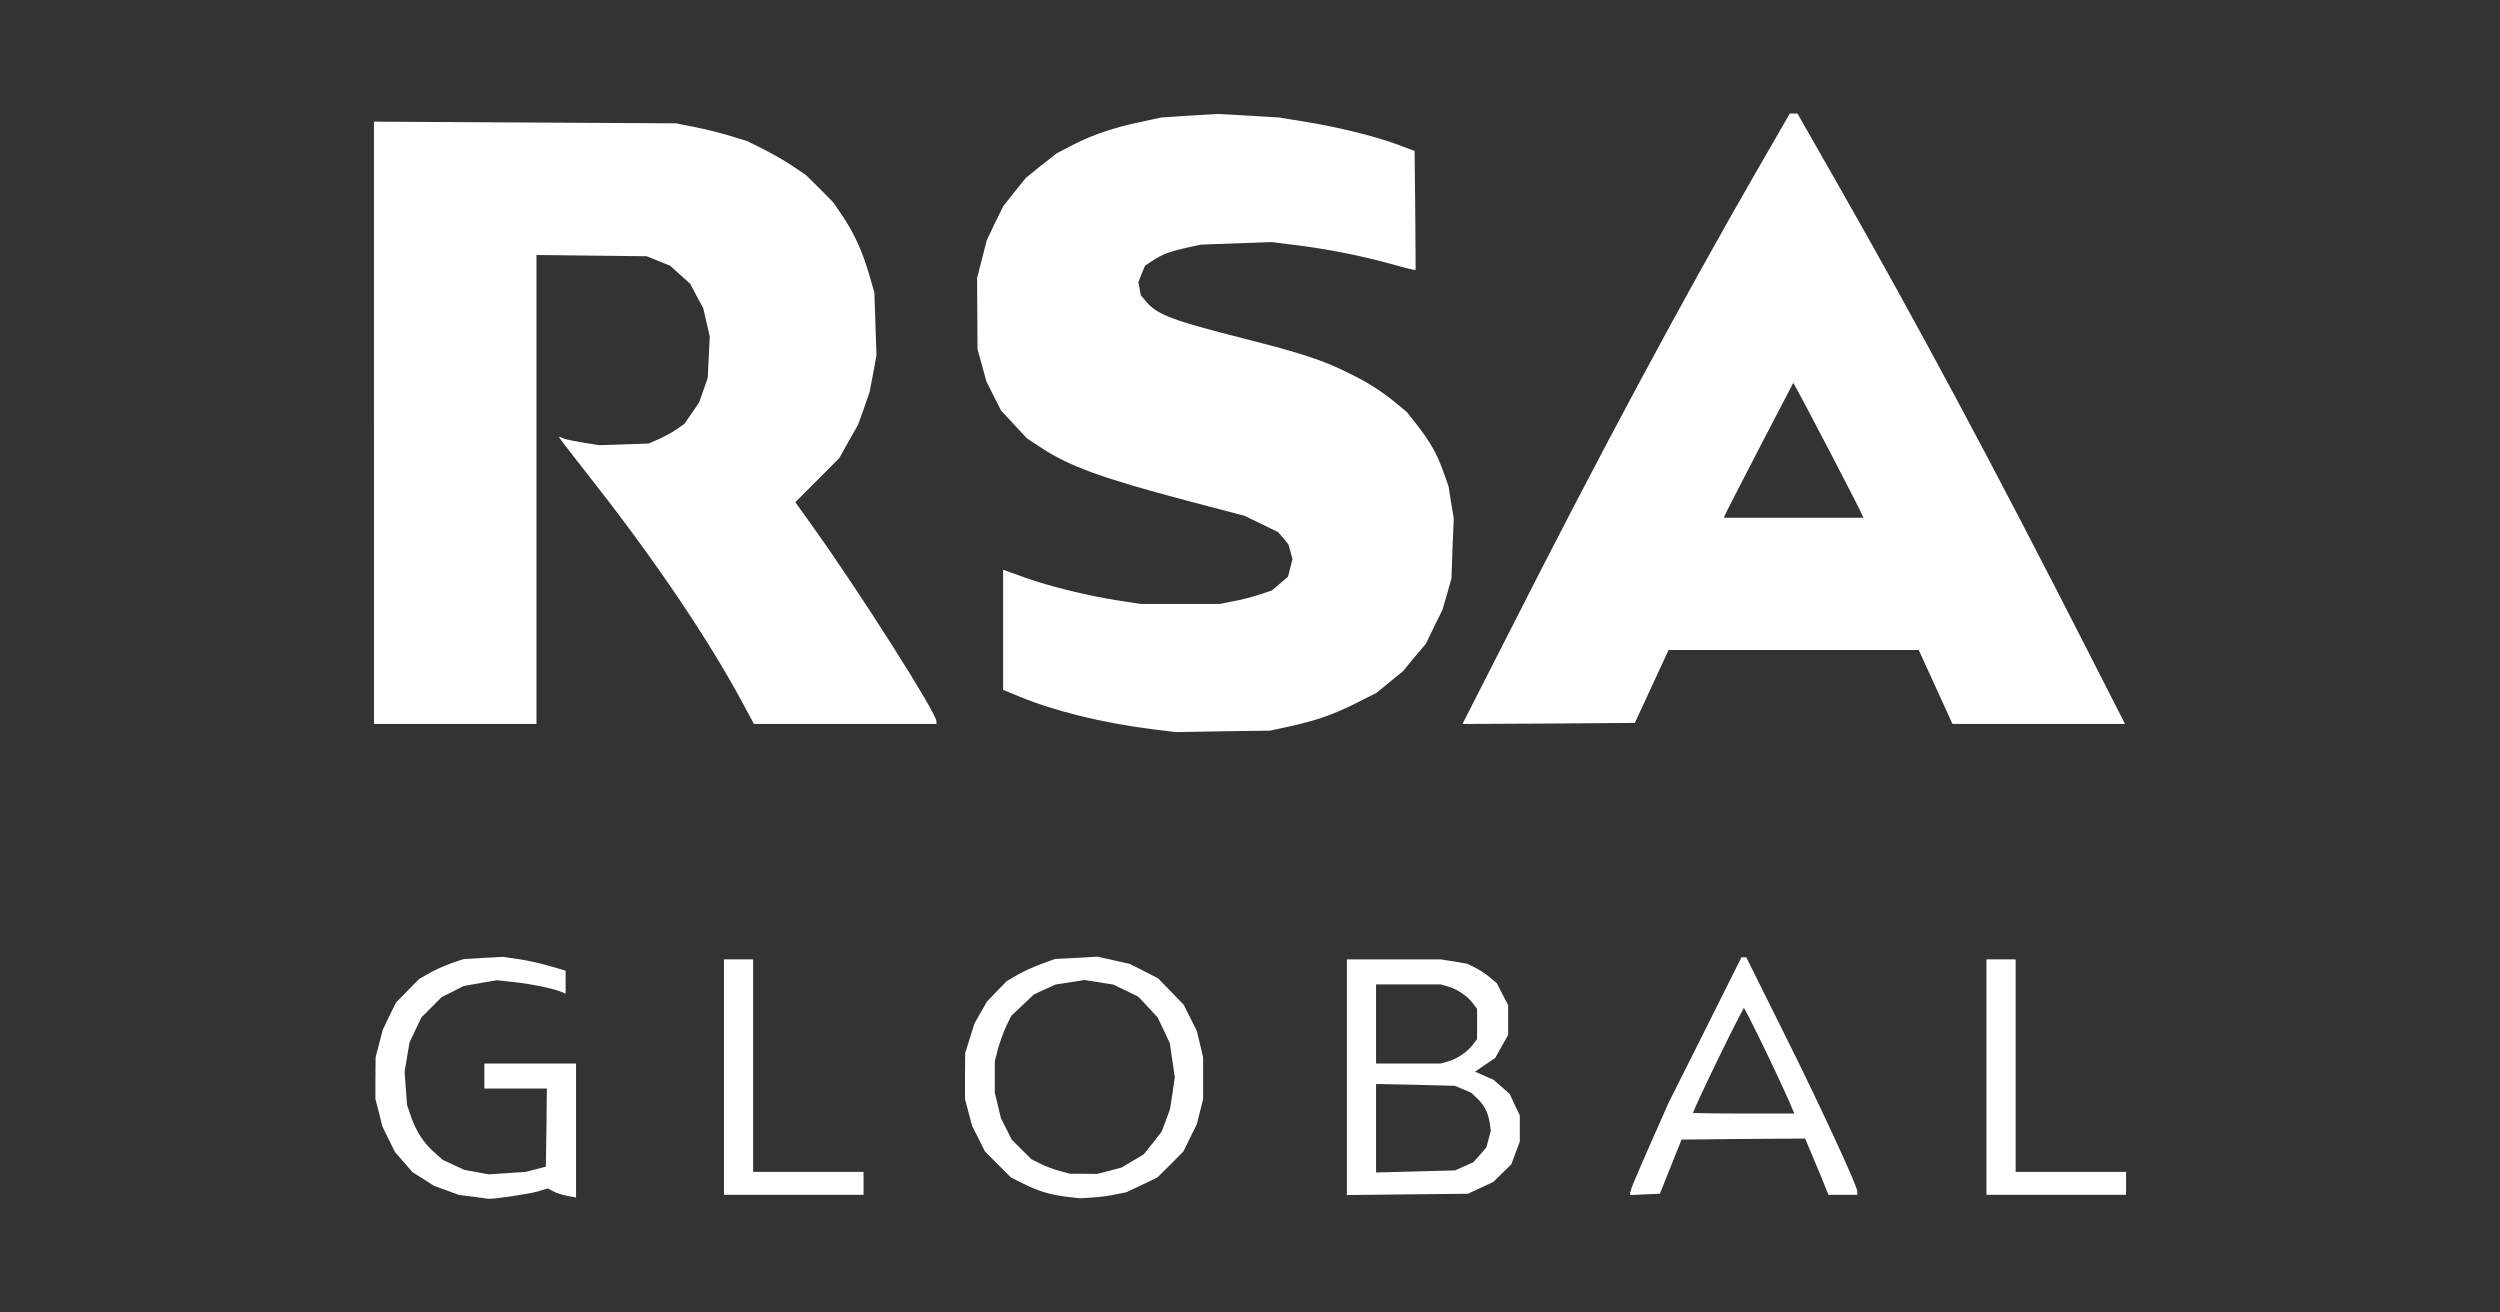
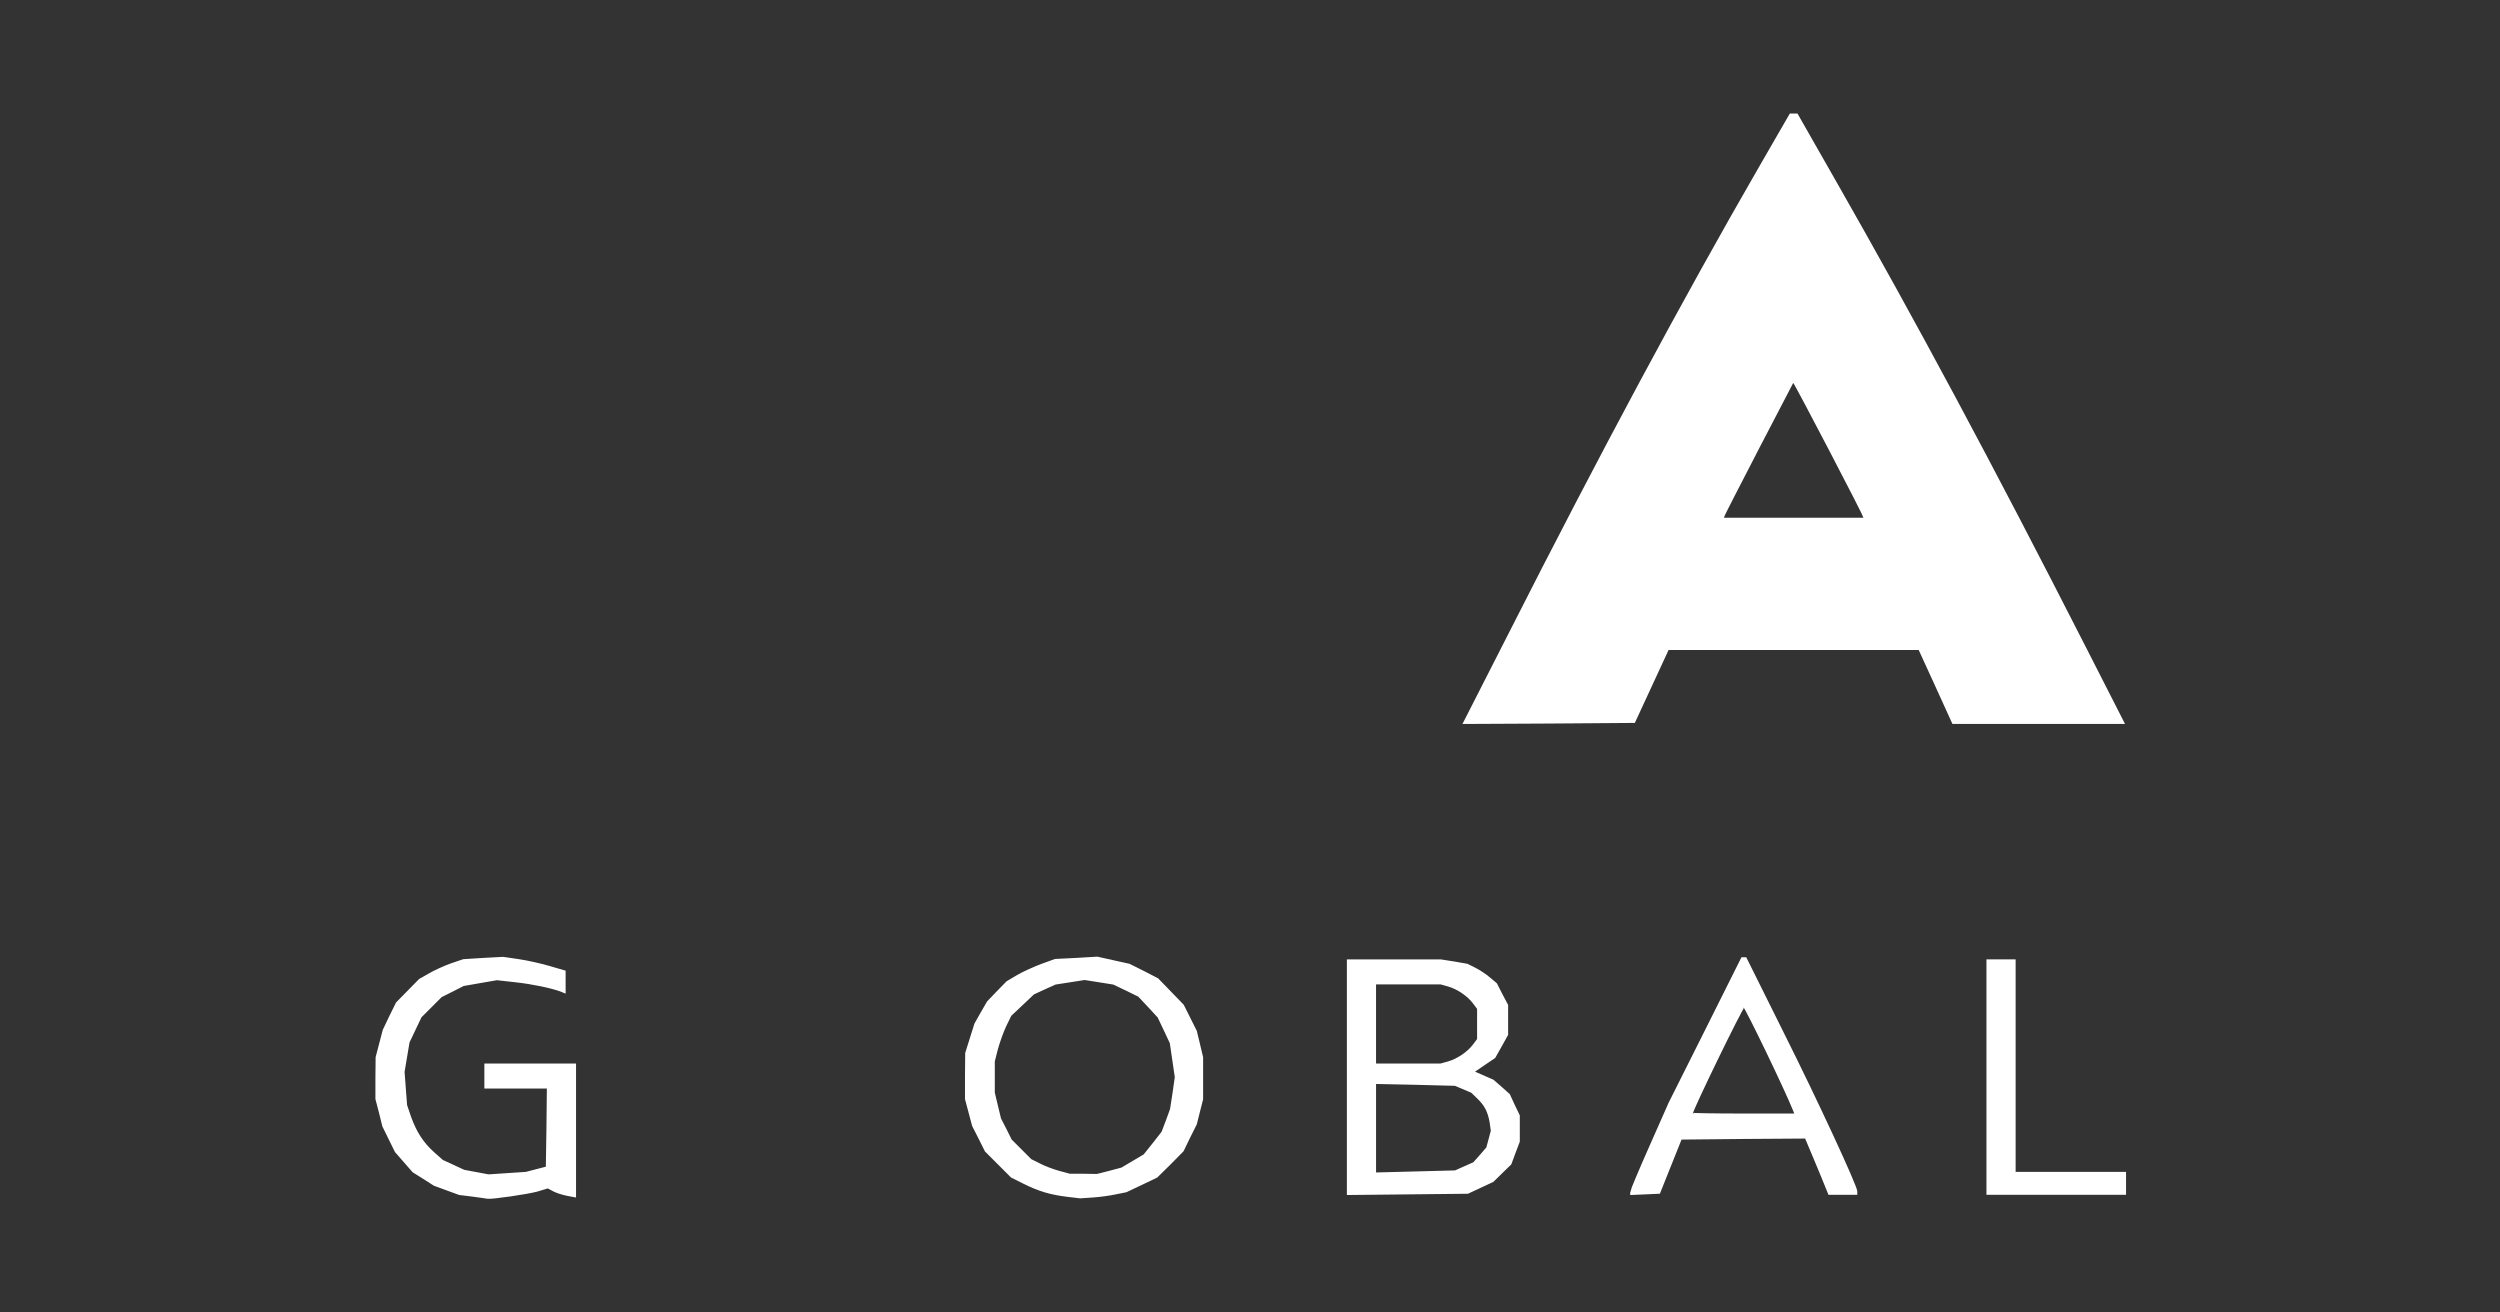
<svg xmlns="http://www.w3.org/2000/svg" width="130px" height="68.25px" viewBox="0 0 12000 6300" preserveAspectRatio="xMidYMid meet">
  <rect x="0" y="0" width="12000" height="6300" fill="#333333" stroke="none" />
  <g fill="#ffffff" stroke="#ffffff" stroke-width="10">
-     <path d="M5530 3495 c-238-30-472-88-637-157 l-73-30 0-283 0-283 98 35 c120 43 301 87 447 110 l110 17 190 0 190 0 65-13 c36-6 93-21 126-32 l61-20 40-34 40-34 11-44 11-43-10-37-10-36-25-31-26-30-82-40-81-39-270-71 c-416-110-573-167-712-260 l-61-40-61-66-61-65-36-71-35-70-21-77-21-76-1-170-1-170 23-90 23-90 39-82 40-81 54-68 54-67 73-59 74-58 75-39 c94-49 201-85 327-111 l98-21 134-9 134-8 149 8 148 9 128 21 c153 25 329 68 437 108 l80 30 3 281 2 281-5 0 c-4 0-46-11-96-25-139-39-301-72-449-91 l-135-17-170 6-170 6-70 15 c-83 19-118 32-167 64 l-36 24-17 41-16 41 6 33 6 32 25 30 c55 66 127 93 478 182 271 69 374 102 497 164 95 46 158 87 231 147 l47 39 49 62 c62 80 94 135 125 222 l25 70 12 77 13 77-6 143-5 143-21 75-22 75-40 81-39 81-55 65-54 66-63 51-63 52-95 48 c-109 55-190 84-322 113 l-93 20-225 3-225 4-115-14z" />
-     <path d="M1800 2029 l0-1440 723 4 722 4 85 17 c47 9 123 28 170 42 l85 26 78 39 c42 21 105 57 140 81 l62 42 66 65 65 66 43 63 c56 83 94 166 127 277 l26 90 5 150 5 150-16 88-17 88-27 78-28 78-45 79-44 79-107 108-107 107 88 123 c218 304 591 891 591 930 l0 7-434 0-434 0-52-96 c-157-294-413-675-701-1043-79-101-151-193-159-204 l-15-21 16 6 c8 3 49 11 90 18 l76 12 119-4 119-4 50-22 c28-13 67-34 87-48 l37-26 35-51 36-52 21-60 21-60 5-100 5-100-16-69-16-69-32-59-31-59-49-44-49-44-57-23-57-23-267-3-268-3 0 1125 0 1126-385 0-385 0 0-1441z" />
    <path d="M7243 3048 c440-868 843-1618 1205-2245 l146-253 16 0 15 0 187 328 c378 662 750 1356 1198 2235 l182 357-409 0-408 0-81-178-81-177-604 0-603 0-81 175-81 175-408 3-408 2 215-422z m1707-564 c0-9-331-644-338-648 l-7-4-162 311 c-89 172-165 320-169 330 l-6 17 341 0 341 0 0-6z" />
  </g>
  <g fill="#ffffff" stroke="#ffffff" stroke-width="10">
    <path d="M2270 5739 l-65-8-60-22-60-22-50-32-51-32-42-48-42-48-30-61-30-61-16-65-17-65 0-100 1-100 17-65 17-65 31-65 32-65 55-56 55-56 46-26 c25-15 72-36 105-48 l59-20 95-6 95-5 75 11 c41 6 108 21 148 33 l72 21 0 50 0 49-17-7 c-46-17-136-36-218-45 l-90-10-81 14-80 14-53 27-54 27-49 49-49 49-29 61-29 61-12 71-12 72 6 80 6 80 19 56 c26 73 59 125 112 173 l43 38 52 24 52 24 59 11 59 11 90-6 90-6 50-13 50-13 3-192 2-192-150 0-150 0 0-55 0-55 215 0 215 0 0 316 0 316-37-7 c-21-4-50-13-65-21 l-28-15-53 16 c-43 12-220 38-237 34-3-1-34-5-70-10z" />
    <path d="M5125 5740 c-83-10-139-27-209-62 l-60-30-62-62-62-62-30-60-31-61-17-64-17-64 0-110 1-110 22-70 22-70 30-53 30-52 46-48 47-48 49-29 c27-16 78-39 115-53 l66-24 101-5 101-6 76 17 77 17 68 34 68 35 61 63 61 63 31 62 31 62 15 62 15 63 0 100 0 101-15 59-15 60-32 64-31 64-62 63-63 62-73 35-74 35-50 10 c-27 6-77 13-110 15 l-60 4-60-7z m200-115 l60-16 54-32 54-32 44-55 43-55 21-55 20-55 12-77 11-78-12-82-12-82-29-62-30-63-47-51-47-50-61-30-61-29-69-11-70-11-70 11-71 11-53 24-52 24-55 52-55 52-25 51 c-13 28-31 78-40 111 l-15 59 0 76 0 75 15 63 15 62 26 51 26 52 47 47 48 48 42 21 c22 12 65 28 94 36 l52 14 65 0 66 1 59-15z" />
-     <path d="M3480 5170 l0-560 65 0 65 0 0 510 0 510 265 0 265 0 0 50 0 50-330 0-330 0 0-560z" />
    <path d="M6470 5171 l0-561 223 0 222 0 64 10 63 11 38 19 c20 10 52 31 69 46 l32 27 26 51 27 51 0 70 0 71-30 54-31 55-52 35-51 35 48 21 48 21 39 34 38 34 23 50 24 50 0 62 0 62-20 53-20 54-42 41-43 42-60 28-60 28-287 3-288 3 0-560z m560 432 l45-20 32-36 32-37 11-41 11-41-6-42 c-9-52-26-84-62-118 l-28-27-40-17-40-17-192-5-193-4 0 217 0 218 193-5 192-5 45-20z m-79-503 c46-13 96-47 123-83 l21-28 0-74 0-74-21-28 c-27-36-77-70-123-83 l-36-10-157 0-158 0 0 195 0 195 158 0 157 0 36-10z" />
    <path d="M7830 5721 c0-5 41-103 92-218 l92-208 174-347 174-348 8 0 9 0 178 358 c164 327 353 736 353 761 l0 11-65 0-65 0-11-27 c-6-16-31-76-56-136 l-45-107-300 2-300 3-52 130-52 130-67 3-67 3 0-10z m781-393 c-37-94-232-498-240-498-9 0-251 498-251 516 0 2 112 4 250 4 l250 0-9-22z" />
    <path d="M9540 5170 l0-560 65 0 65 0 0 510 0 510 265 0 265 0 0 50 0 50-330 0-330 0 0-560z" />
  </g>
</svg>